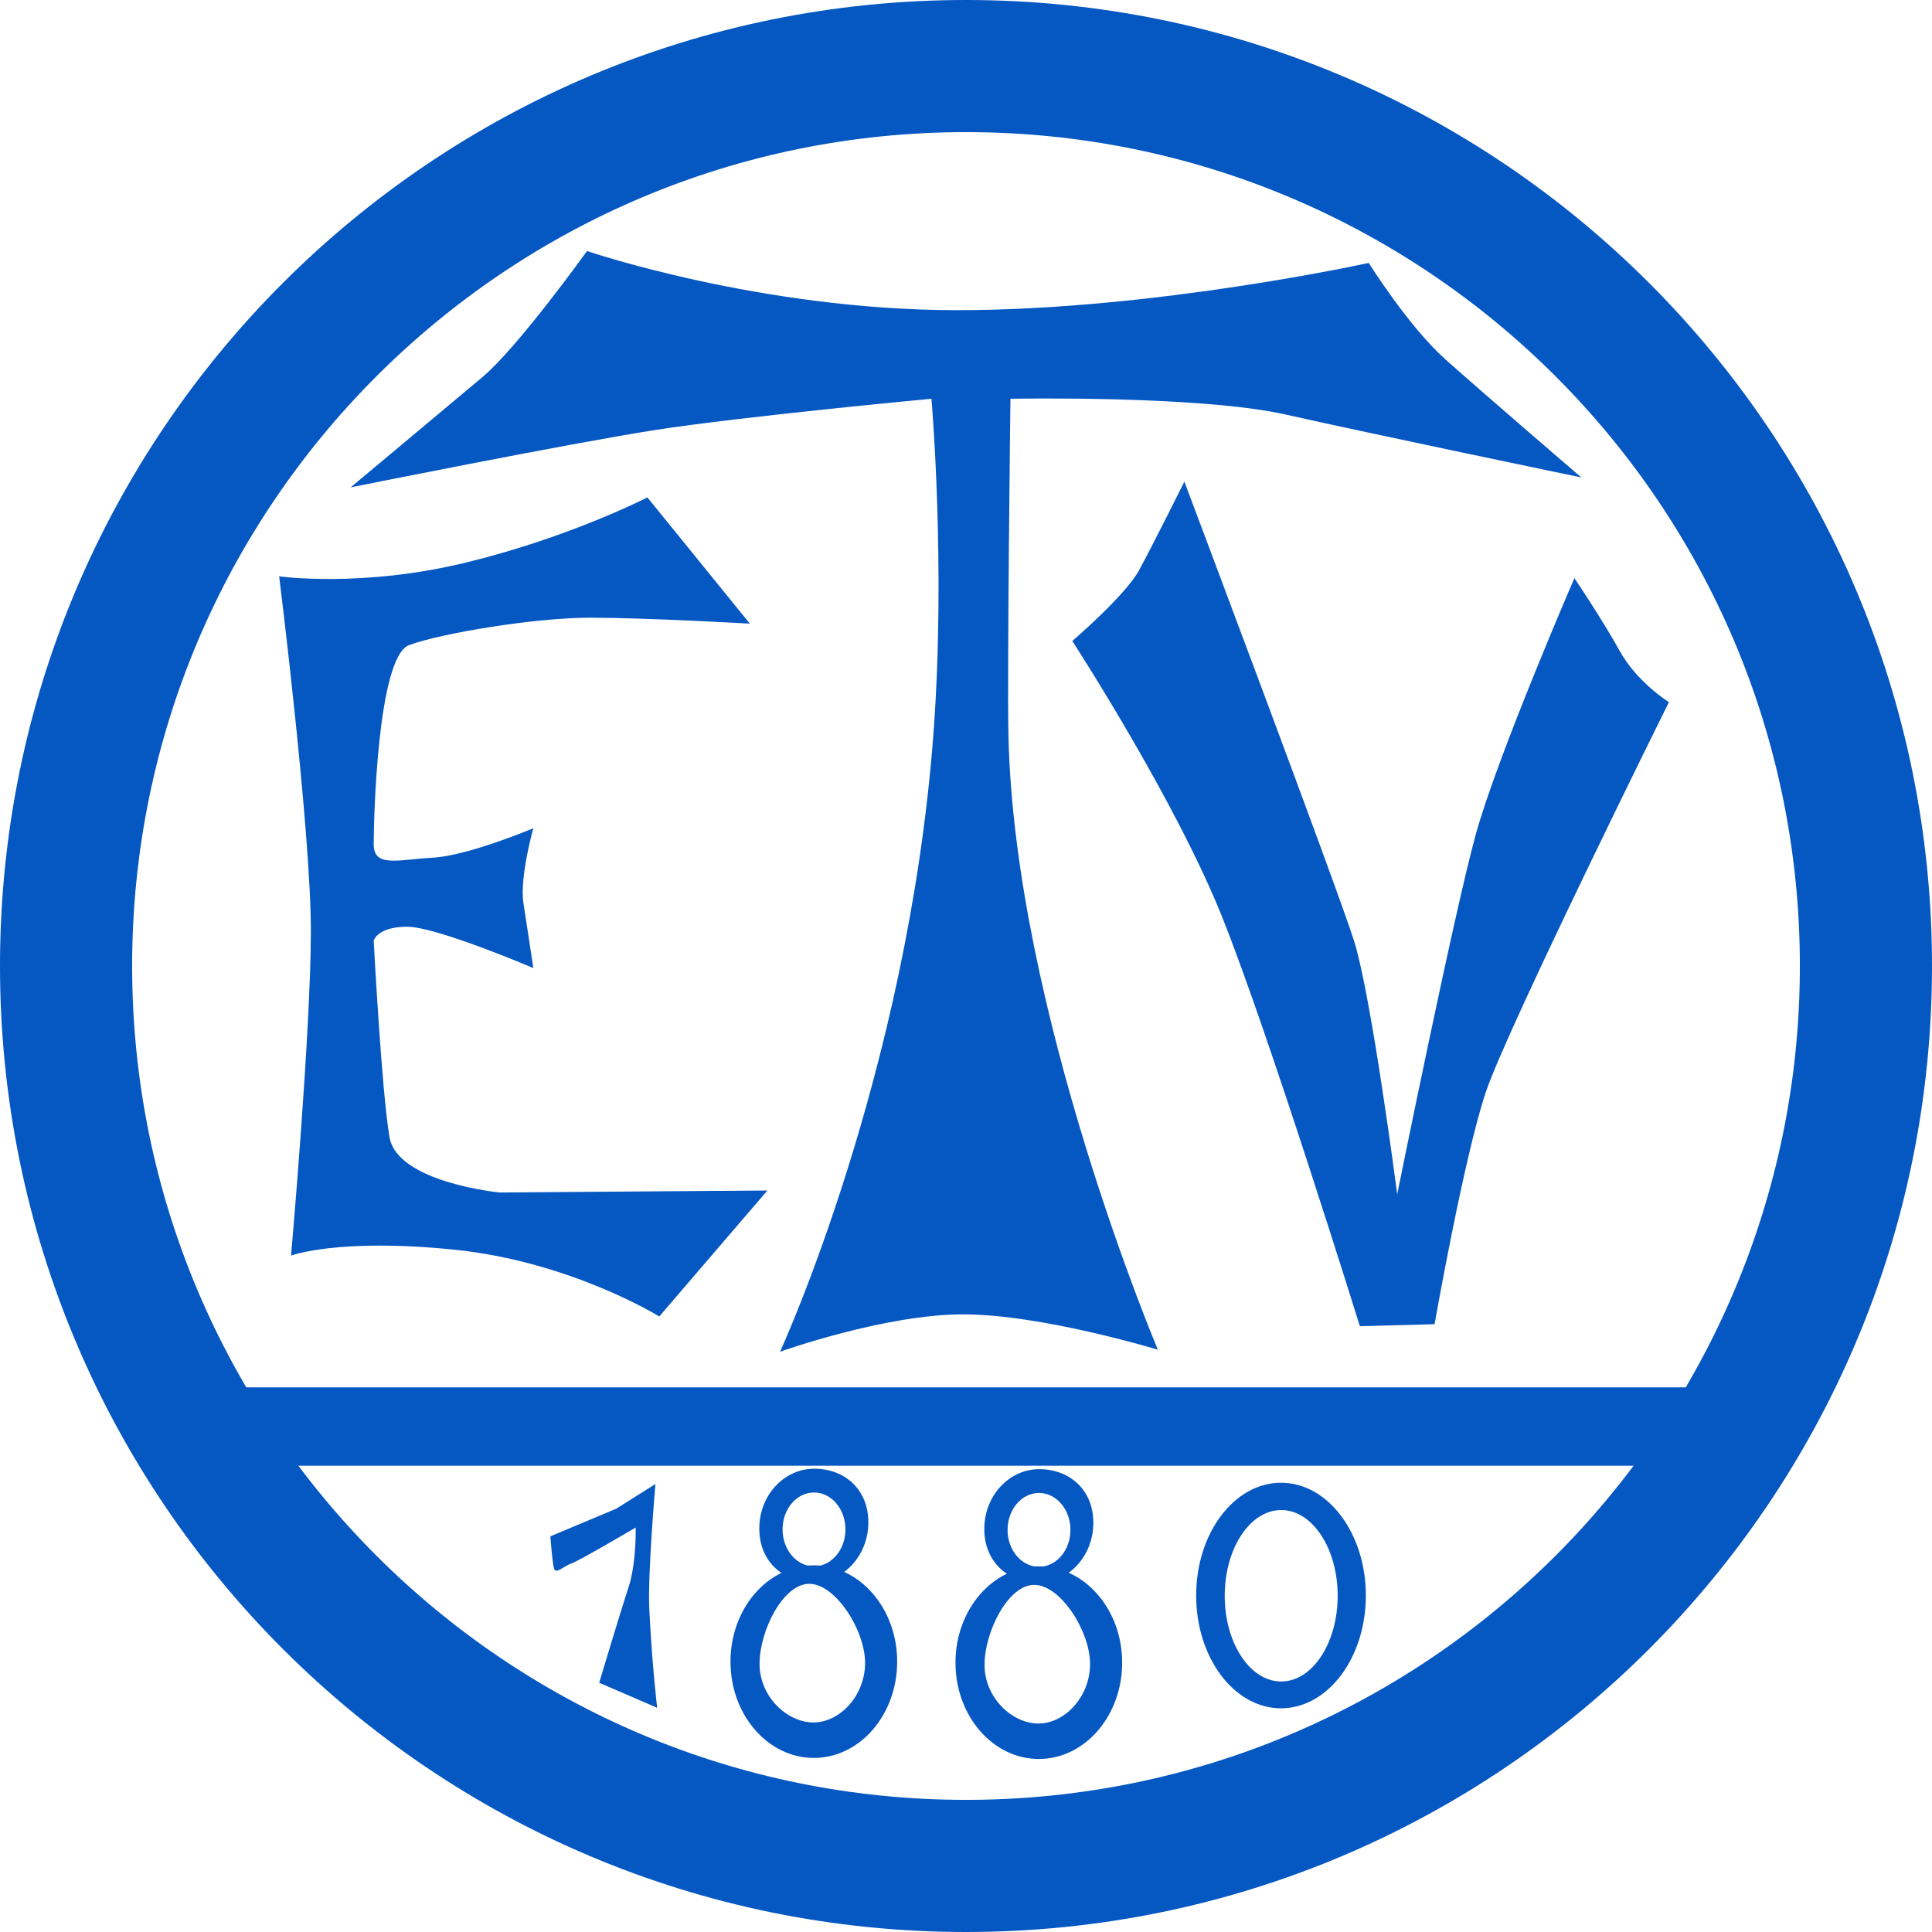
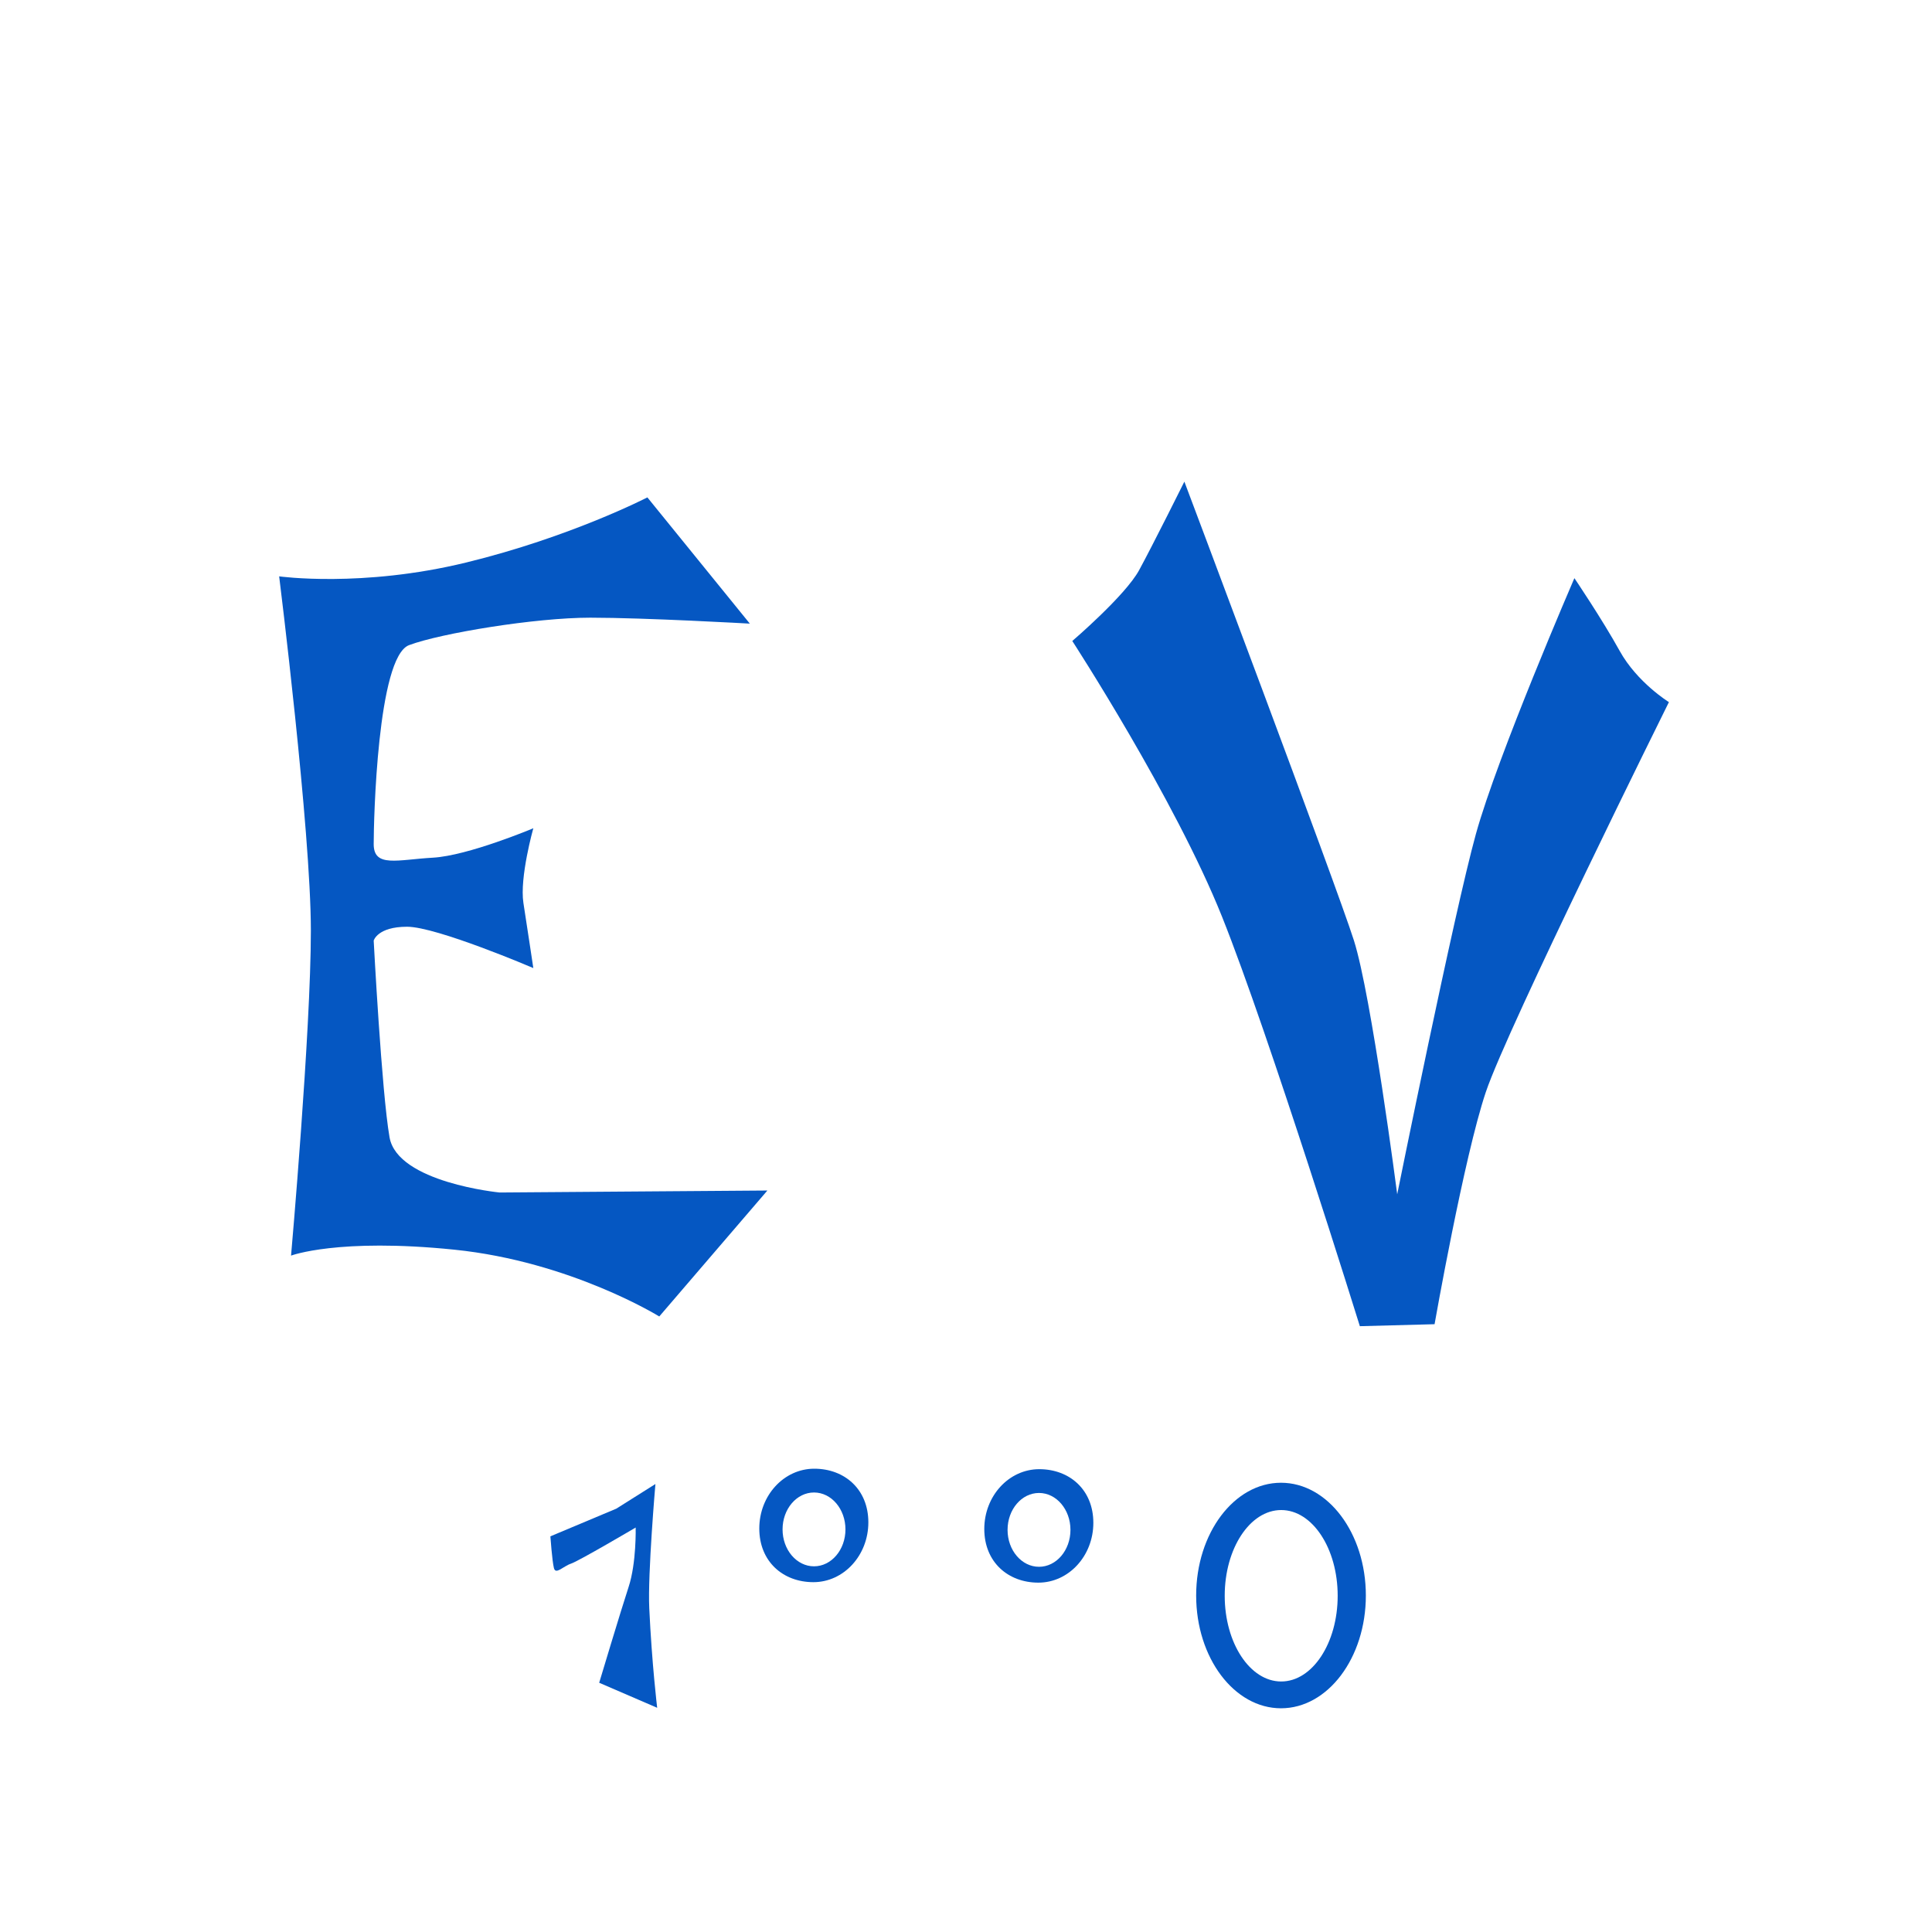
<svg xmlns="http://www.w3.org/2000/svg" version="1.2" id="etv1880" width="341.313" height="341.313" fill="#0557c2">
-   <path id="circle" d="m 0,170.656 c 0,94.253 76.404,170.657 170.657,170.657 94.252,0 170.656,-76.404 170.656,-170.657 C 341.313,76.404 264.909,0 170.657,0 76.404,0 0,76.404 0,170.656 m 23.343,0 c 0,81.361 65.953,147.314 147.314,147.314 81.36,0 147.314,-65.953 147.314,-147.314 0,-81.359 -65.954,-147.313 -147.314,-147.313 -81.361,0 -147.314,65.954 -147.314,147.313" style="fill-rule:evenodd" />
-   <path id="line" d="m 39.157,258.938 h 266.656 v -13.845 H 39.157 Z" />
  <path id="E" d="m 132.468,110.172 -18.1,-22.301 c 0,0 -13.55,7.001 -32,11.5 -18.45,4.5 -33.05,2.45 -33.05,2.45 0,0 5.601,44.85 5.601,62.601 0,17.75 -3.501,57.4 -3.501,57.4 0,0 8.299,-3.151 28.85,-1.05 20.55,2.1 36.2,11.799 36.2,11.799 l 19.1,-22.25 -47.3,0.351 c 0,0 -18.05,-1.751 -19.45,-9.751 -1.4,-8 -2.8,-34.749 -2.8,-34.749 0,0 0.649,-2.451 5.9,-2.451 5.25,0 22.3,7.301 22.3,7.301 0,0 -1.05,-7.001 -1.75,-11.501 -0.7,-4.5 1.75,-13.2 1.75,-13.2 0,0 -11.5,4.85 -17.75,5.2 -6.25,0.35 -10.45,1.801 -10.45,-2.4 0,-4.2 0.649,-33.05 6.25,-35.15 5.6,-2.1 22.249,-4.85 32,-4.85 9.75,0 28.2,1.051 28.2,1.051" />
-   <path id="T" d="m 178.507,70.447 c 0,0 33.4,-0.649 48.7,2.801 15.3,3.449 52.15,11.099 52.15,11.099 0,0 -17.4,-14.95 -24,-20.85 -6.6,-5.9 -13.55,-17.05 -13.55,-17.05 0,0 -37.9,8.35 -72.7,8.35 -34.8,0 -65.401,-10.45 -65.401,-10.45 0,0 -12.2,16.999 -18.45,22.25 -6.249,5.25 -23.3,19.5 -23.3,19.5 0,0 38.301,-7.701 53.601,-10.1 15.301,-2.399 49,-5.55 49,-5.55 0,0 2.563,29.555 0.349,59.151 -4.5,60.149 -27.099,109.2 -27.099,109.2 0,0 18.45,-6.601 32.35,-6.601 13.9,0 34.399,6.25 34.399,6.25 0,0 -25.349,-59.851 -26.399,-108.499 -0.242,-11.198 0.35,-59.501 0.35,-59.501" />
  <path id="V" d="m 189.435,113.238 c 0,0 9.35,-8 11.8,-12.5 2.45,-4.499 8,-15.649 8,-15.649 0,0 26.851,71.299 29.95,81.049 3.1,9.751 7.65,44.85 7.65,44.85 0,0 10.049,-49.75 13.901,-63.65 3.849,-13.9 17.399,-45.2 17.399,-45.2 0,0 4.902,7.249 8,12.85 3.1,5.601 8.7,9.05 8.7,9.05 0,0 -28.5,57.451 -32.349,68.901 -3.851,11.449 -9.051,40.999 -9.051,40.999 l -13.199,0.35 c 0,0 -16,-51.501 -24.351,-72.35 -8.349,-20.849 -26.45,-48.7 -26.45,-48.7" />
  <path id="1" d="m 97.232,271.415 11.645,-4.889 6.911,-4.355 c 0,0 -1.372,15.89 -1.089,21.911 0.466,9.934 1.4,17.622 1.4,17.622 l -10.244,-4.422 c 0,0 3.799,-12.667 5.199,-16.933 1.4,-4.267 1.245,-10.49 1.245,-10.49 0,0 -10.023,5.911 -11.422,6.378 -1.4,0.467 -2.711,2.023 -3.022,0.779 -0.312,-1.246 -0.623,-5.601 -0.623,-5.601" />
  <path id="first8top" d="m 138.25,270.189 c 0,-3.603 2.487,-6.522 5.556,-6.522 3.068,0 5.555,2.919 5.555,6.522 0,3.602 -2.487,6.521 -5.555,6.521 -3.069,0 -5.556,-2.919 -5.556,-6.521 m -4.111,-0.156 c 0,-5.836 4.348,-10.567 9.711,-10.567 5.363,0 9.556,3.642 9.556,9.478 0,5.836 -4.348,10.567 -9.711,10.567 -5.363,0 -9.556,-3.642 -9.556,-9.478" style="fill-rule:evenodd" />
-   <path id="first8bottom" d="m 134.184,293.937 c 0,-5.799 4.126,-14.134 8.777,-14.134 4.652,0 9.867,8.179 9.867,13.979 0,5.799 -4.471,10.516 -9.123,10.516 -4.651,0 -9.521,-4.562 -9.521,-10.361 m -5.134,-0.389 c 0,-9.395 6.592,-17.011 14.722,-17.011 8.131,0 14.723,7.616 14.723,17.011 0,9.395 -6.592,17.011 -14.723,17.011 -8.13,0 -14.722,-7.616 -14.722,-17.011" style="fill-rule:evenodd" />
  <path id="second8top" d="m 177.999,270.273 c 0,-3.603 2.487,-6.522 5.556,-6.522 3.067,0 5.555,2.919 5.555,6.522 0,3.602 -2.488,6.521 -5.555,6.521 -3.069,0 -5.556,-2.919 -5.556,-6.521 m -4.111,-0.156 c 0,-5.836 4.347,-10.567 9.711,-10.567 5.363,0 9.555,3.642 9.555,9.478 0,5.836 -4.347,10.567 -9.711,10.567 -5.363,0 -9.555,-3.642 -9.555,-9.478" style="fill-rule:evenodd" />
-   <path id="second8bottom" style="fill-rule:evenodd" d="m 173.931,294.123 c 0,-5.799 4.127,-14.134 8.778,-14.134 4.652,0 9.867,8.179 9.867,13.979 0,5.799 -4.472,10.516 -9.124,10.516 -4.651,0 -9.521,-4.562 -9.521,-10.361 m -5.133,-0.389 c 0,-9.395 6.591,-17.011 14.722,-17.011 8.131,0 14.723,7.616 14.723,17.011 0,9.395 -6.592,17.011 -14.723,17.011 -8.131,0 -14.722,-7.616 -14.722,-17.011" />
  <path id="0" d="m 211.317,281.869 c 0,11.003 6.711,19.922 14.989,19.922 8.279,0 14.99,-8.919 14.99,-19.922 0,-11.003 -6.711,-19.922 -14.99,-19.922 -8.278,0 -14.989,8.919 -14.989,19.922 m 5.045,0.045 c 0,8.363 4.467,15.143 9.977,15.143 5.511,0 9.979,-6.78 9.979,-15.143 0,-8.364 -4.468,-15.145 -9.979,-15.145 -5.51,0 -9.977,6.781 -9.977,15.145" style="fill-rule:evenodd" />
</svg>